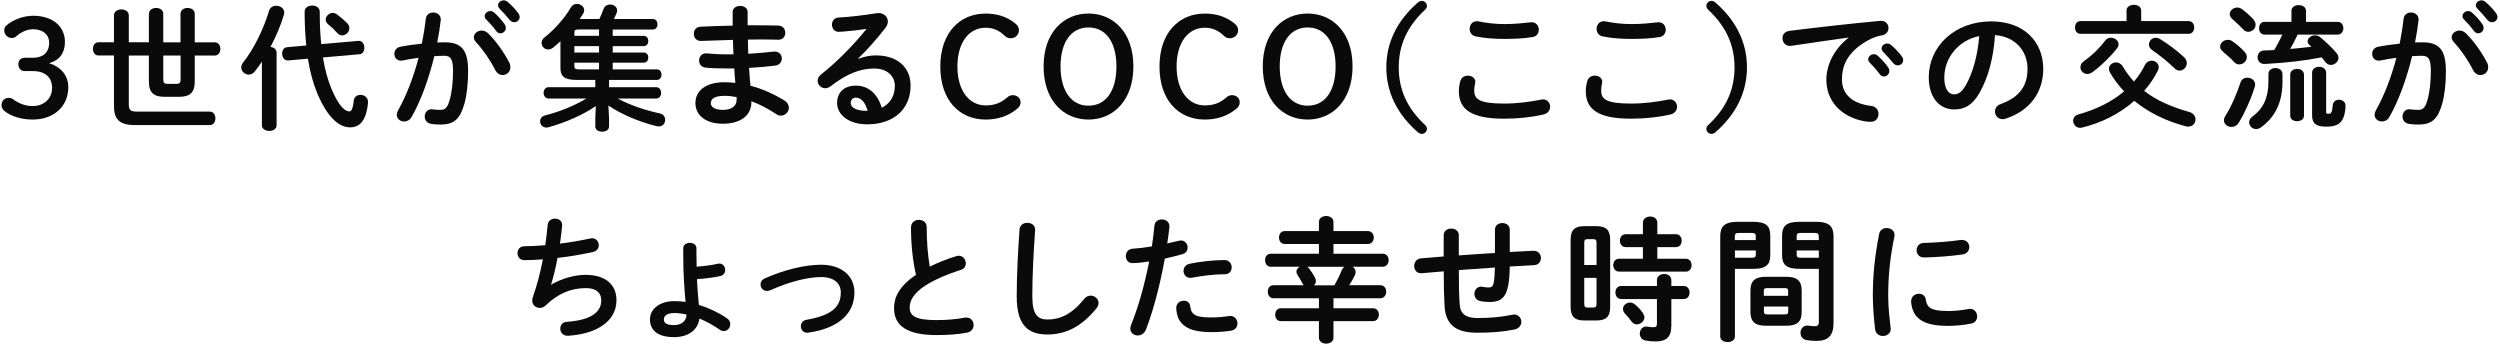
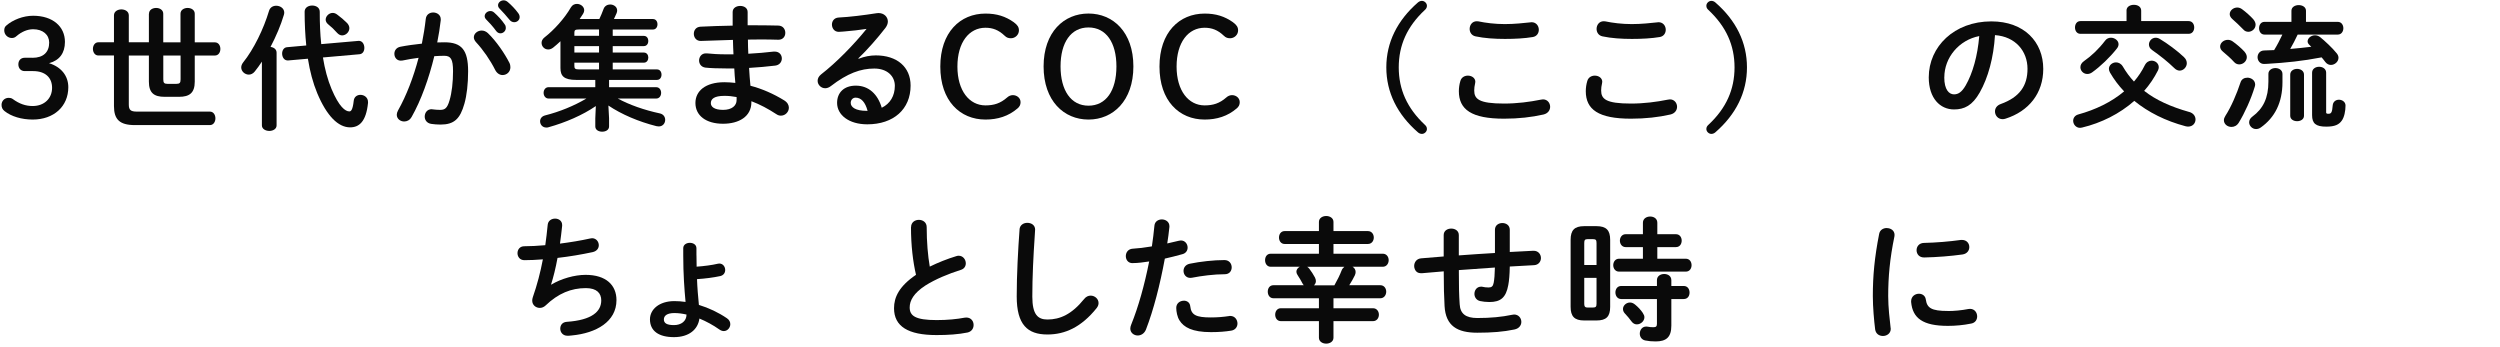
<svg xmlns="http://www.w3.org/2000/svg" id="b" width="519" height="72" viewBox="0 0 519 72">
  <defs>
    <style>.d{fill:#0a0a0a;stroke-width:0px;}</style>
  </defs>
  <path class="d" d="M6.74,12c2.27,0,3.47-1.18,3.47-3.16,0-1.62-1.29-2.77-3.33-2.77-1.18,0-2.41.53-3.42,1.4-.36.34-.67.42-1.01.42-.84,0-1.57-.7-1.57-1.57,0-.42.11-.76.42-1.01,1.34-1.18,3.5-2.04,5.57-2.04,4.09,0,6.61,2.24,6.61,5.43,0,2.3-1.12,3.84-3.3,4.42,2.49.76,4,2.6,4,4.98,0,4-3.02,6.72-7.39,6.72-2.3,0-4.45-.64-5.85-1.76-.45-.36-.62-.76-.62-1.29,0-.81.62-1.46,1.48-1.46.31,0,.56.06.81.22,1.4,1.04,2.74,1.48,4.17,1.48,2.46,0,4.03-1.62,4.03-3.78s-1.46-3.47-3.92-3.47h-1.76c-.81,0-1.32-.59-1.32-1.4s.5-1.37,1.32-1.37h1.6Z" />
  <path class="d" d="M30.93,2.85c0-.81.76-1.2,1.48-1.2s1.48.39,1.48,1.2v5.94h3.58V2.85c0-.81.76-1.2,1.48-1.2s1.48.39,1.48,1.2v5.94h4.17c.76,0,1.15.67,1.15,1.37s-.39,1.37-1.15,1.37h-4.17v5.43c0,2.32-1.09,3.14-3.25,3.14h-3.02c-2.18,0-3.25-.81-3.25-3.14v-5.43h-4.17v10.16c0,1.12.36,1.48,1.68,1.48h15.15c.76,0,1.15.7,1.15,1.4s-.39,1.4-1.15,1.4h-15.57c-3.19,0-4.34-1.2-4.34-3.95v-10.5h-3.25c-.73,0-1.12-.7-1.12-1.37s.39-1.37,1.12-1.37h3.25V3.18c0-.81.78-1.23,1.54-1.23s1.54.42,1.54,1.23v5.6h4.17V2.85ZM33.9,11.53v4.93c0,.73.17.95.9.95h1.79c.73,0,.9-.22.9-.95v-4.93h-3.58Z" />
  <path class="d" d="M54.36,12.81c-.48.73-.98,1.43-1.48,2.04-.36.45-.81.64-1.23.64-.81,0-1.57-.67-1.57-1.48,0-.34.11-.67.39-1.04,2.21-2.74,4.26-6.97,5.38-10.72.22-.73.84-1.06,1.48-1.06.84,0,1.68.53,1.68,1.43,0,.14-.03.31-.08.48-.62,2.1-1.62,4.45-2.77,6.64.67.08,1.26.48,1.26,1.2v15.09c0,.76-.76,1.15-1.51,1.15s-1.54-.39-1.54-1.15v-13.22ZM74.38,8.48h.11c.76,0,1.15.73,1.15,1.46,0,.64-.31,1.26-1.01,1.32l-7.59.67c.39,2.41.98,4.62,1.79,6.55,1.57,3.72,2.86,4.65,3.7,4.65.36,0,.7-.36.9-2.18.08-.87.73-1.26,1.4-1.26.76,0,1.57.53,1.57,1.48v.2c-.39,3.89-1.85,5.07-3.72,5.07-2.46,0-4.84-2.35-6.83-7.11-.87-2.1-1.51-4.48-1.93-7.14l-4.09.36h-.11c-.76,0-1.15-.73-1.15-1.43,0-.64.34-1.26,1.01-1.32l4-.36c-.22-2.18-.34-4.54-.34-7,0-.87.78-1.29,1.57-1.29s1.57.42,1.57,1.29c0,2.38.08,4.62.31,6.72l7.7-.67ZM72.03,4.75c.34.36.5.76.5,1.09,0,.81-.73,1.51-1.51,1.51-.34,0-.7-.17-1.01-.5-.59-.67-1.2-1.26-1.9-1.82-.34-.28-.5-.62-.5-.95,0-.7.67-1.4,1.46-1.4.31,0,.62.11.92.34.76.56,1.46,1.15,2.04,1.74Z" />
  <path class="d" d="M85.42,24.32c-.36.64-.95.9-1.51.9-.81,0-1.54-.56-1.54-1.4,0-.25.08-.56.25-.87,1.76-3.11,3.22-6.94,4.28-10.95-1.15.14-2.27.34-3.33.56-.11.03-.25.03-.36.03-.87,0-1.34-.7-1.34-1.43,0-.64.39-1.29,1.26-1.46,1.43-.28,2.97-.48,4.45-.64.34-1.71.62-3.44.81-5.15.11-.9.81-1.32,1.54-1.32.78,0,1.57.5,1.57,1.4v.2c-.17,1.51-.42,3.08-.73,4.62.56-.03,1.06-.03,1.51-.03,3.58,0,4.9,1.62,4.9,6.02,0,2.63-.28,4.98-.76,6.69-.9,3.22-2.16,4.37-4.98,4.37-.67,0-1.37-.06-1.9-.14-.95-.14-1.37-.84-1.37-1.51,0-.78.5-1.54,1.43-1.54.06,0,.14.03.22.03.53.06.95.11,1.54.11.98,0,1.48-.31,1.96-1.96.48-1.6.73-3.78.73-6.08,0-2.52-.48-3.19-1.82-3.19-.62,0-1.32.03-2.07.08-1.12,4.62-2.74,9.16-4.73,12.66ZM105.74,13.01c.17.34.22.67.22.95,0,.98-.78,1.62-1.62,1.62-.56,0-1.15-.31-1.54-1.06-1.01-2.02-2.49-4.17-3.98-5.77-.31-.34-.45-.7-.45-1.01,0-.78.78-1.4,1.62-1.4.45,0,.9.17,1.29.53,1.76,1.68,3.5,4.26,4.45,6.13ZM100.62,3.35c0-.56.56-1.06,1.18-1.06.25,0,.53.08.78.31.76.67,1.6,1.57,2.18,2.44.2.25.25.5.25.76,0,.62-.53,1.12-1.12,1.12-.34,0-.67-.17-.92-.53-.67-.92-1.43-1.74-2.07-2.38-.2-.22-.28-.45-.28-.64ZM103.39,1.11c0-.56.53-1.04,1.18-1.04.28,0,.56.11.84.34.73.62,1.57,1.48,2.16,2.3.22.28.31.56.31.84,0,.62-.53,1.06-1.12,1.06-.34,0-.7-.14-.98-.5-.64-.81-1.43-1.65-2.07-2.32-.22-.22-.31-.45-.31-.67Z" />
  <path class="d" d="M119.63,16.59c-2.55,0-3.28-.81-3.28-2.46v-5.57c-.5.48-1.01.92-1.51,1.32-.36.28-.7.39-1.04.39-.78,0-1.37-.64-1.37-1.37,0-.39.17-.78.59-1.12,1.99-1.54,4.2-3.98,5.49-6.24.31-.53.78-.73,1.26-.73.76,0,1.51.56,1.51,1.32,0,.25-.08.5-.25.76-.22.36-.45.7-.7,1.06h4.09c.31-.64.59-1.32.87-2.07.22-.64.81-.95,1.37-.95.73,0,1.46.48,1.46,1.23,0,.17-.03.36-.11.56-.17.42-.36.84-.56,1.23h8.09c.64,0,.95.53.95,1.09s-.31,1.09-.95,1.09h-8.34v1.32h6.47c.62,0,.92.53.92,1.06s-.31,1.06-.92,1.06h-6.47v1.34h6.47c.62,0,.92.53.92,1.04,0,.53-.31,1.06-.92,1.06h-6.47v1.4h9.18c.64,0,.95.53.95,1.09s-.31,1.09-.95,1.09h-9.94v1.51h9.77c.7,0,1.04.59,1.04,1.18s-.34,1.18-1.04,1.18h-7.95c2.44,1.32,5.46,2.38,8.71,3.08.78.17,1.12.76,1.12,1.34,0,.7-.48,1.37-1.34,1.37-.14,0-.31-.03-.48-.06-3.67-.92-7.28-2.46-9.97-4.28l.14,2.66v1.68c0,.73-.7,1.09-1.43,1.09s-1.43-.36-1.43-1.09v-1.68l.11-2.55c-2.74,1.88-6.3,3.42-9.83,4.4-.17.06-.31.06-.45.06-.81,0-1.29-.64-1.29-1.29,0-.53.31-1.04,1.04-1.23,3.02-.76,6.02-1.99,8.57-3.5h-7.84c-.67,0-1.04-.59-1.04-1.18s.36-1.18,1.04-1.18h9.69v-1.51h-3.95ZM124.36,7.44v-1.32h-4.14c-.81,0-.98.14-.98.64v.67h5.12ZM119.24,10.91h5.12v-1.34h-5.12v1.34ZM124.36,13.01h-5.12v.7c0,.53.17.7.98.7h4.14v-1.4Z" />
  <path class="d" d="M155.22,5.25h1.79c1.62,0,3.16.03,4.59.06.95.03,1.43.76,1.43,1.51s-.48,1.43-1.43,1.43c-1.09-.03-2.3-.06-3.56-.06-.9,0-1.82.03-2.77.03,0,.98.03,1.96.08,2.94,1.85-.11,3.64-.25,5.26-.45h.22c.98,0,1.48.7,1.48,1.43,0,.67-.45,1.37-1.37,1.48-1.71.22-3.56.36-5.43.48.06,1.23.17,2.46.28,3.7,2.38.62,4.76,1.65,7.03,3.05.67.42.95.98.95,1.51,0,.87-.73,1.65-1.65,1.65-.31,0-.62-.08-.95-.31-1.71-1.12-3.44-2.04-5.18-2.69v.2c0,3.02-2.63,4.48-5.88,4.48-3.56,0-5.74-1.71-5.74-4.31,0-2.44,2.02-4.31,6.02-4.31.76,0,1.48.06,2.27.14-.08-1.01-.2-2.02-.22-3h-1.6c-1.68,0-3.39-.06-4.37-.17-.92-.11-1.34-.81-1.34-1.48,0-.73.5-1.48,1.4-1.48h.2c1.04.11,2.44.2,4.03.2h1.51c-.06-1.01-.08-1.99-.11-3-2.38.06-4.7.14-6.66.22-.95.03-1.46-.73-1.46-1.48s.45-1.43,1.4-1.48c1.96-.08,4.28-.2,6.66-.22v-2.83c0-.84.78-1.26,1.57-1.26s1.54.42,1.54,1.26v2.77ZM152.92,20.77v-.62c-.87-.17-1.68-.25-2.52-.25-2.18,0-2.83.67-2.83,1.51,0,.76.73,1.4,2.55,1.4s2.8-.87,2.8-2.04Z" />
  <path class="d" d="M178.26,12.2c1.18-.48,2.44-.7,3.56-.7,4.37,0,7.22,2.38,7.22,6.27,0,4.9-3.53,8.04-8.99,8.04-3.84,0-6.27-1.96-6.27-4.45,0-2.1,1.4-3.58,3.89-3.58,2.69,0,4.56,1.79,5.38,4.59,1.74-.84,2.72-2.46,2.72-4.56,0-1.99-1.57-3.58-4.26-3.58-2.83,0-5.57.98-9.02,3.64-.39.31-.81.45-1.18.45-.87,0-1.57-.73-1.57-1.54,0-.45.2-.92.7-1.32,3.25-2.52,6.86-6.24,9.46-9.46-1.37.22-3.19.42-4.59.53-.11,0-.84.08-1.2.08-.9,0-1.4-.76-1.4-1.51,0-.7.45-1.4,1.37-1.46,2.27-.11,5.24-.48,7.92-.9.14-.03.25-.03.39-.03,1.15,0,1.93.81,1.93,1.76,0,.42-.17.87-.5,1.32-1.65,2.13-3.78,4.56-5.63,6.33l.06.08ZM180.11,23.01c-.48-1.79-1.32-2.74-2.49-2.74-.59,0-1.01.48-1.01,1.09,0,.92,1.06,1.65,3.28,1.65h.22Z" />
  <path class="d" d="M210.49,4.64c.76.56,1.04,1.01,1.04,1.68,0,.9-.78,1.62-1.65,1.62-.5,0-.9-.11-1.32-.53-1.26-1.2-2.49-1.65-3.98-1.65-3.39,0-5.82,3.02-5.82,8.06s2.49,8.06,5.82,8.06c1.76,0,3.11-.42,4.51-1.65.34-.31.76-.48,1.18-.48.87,0,1.6.62,1.6,1.46,0,.56-.2.92-.62,1.29-1.88,1.62-4.12,2.32-6.66,2.32-5.29,0-9.38-3.89-9.38-11s4.12-11,9.38-11c2.32,0,4.14.56,5.91,1.82Z" />
  <path class="d" d="M216.65,13.79c0-7.14,4.23-10.98,9.32-10.98s9.32,3.84,9.32,10.98-4.23,11.03-9.32,11.03-9.32-3.86-9.32-11.03ZM231.77,13.79c0-4.98-2.16-8.09-5.8-8.09s-5.8,3.11-5.8,8.09,2.16,8.15,5.8,8.15,5.8-3.11,5.8-8.15Z" />
  <path class="d" d="M255.99,4.64c.76.56,1.04,1.01,1.04,1.68,0,.9-.78,1.62-1.65,1.62-.5,0-.9-.11-1.32-.53-1.26-1.2-2.49-1.65-3.98-1.65-3.39,0-5.82,3.02-5.82,8.06s2.49,8.06,5.82,8.06c1.76,0,3.11-.42,4.51-1.65.34-.31.76-.48,1.18-.48.87,0,1.6.62,1.6,1.46,0,.56-.2.92-.62,1.29-1.88,1.62-4.12,2.32-6.66,2.32-5.29,0-9.38-3.89-9.38-11s4.12-11,9.38-11c2.32,0,4.14.56,5.91,1.82Z" />
-   <path class="d" d="M262.15,13.79c0-7.14,4.23-10.98,9.32-10.98s9.32,3.84,9.32,10.98-4.23,11.03-9.32,11.03-9.32-3.86-9.32-11.03ZM277.27,13.79c0-4.98-2.16-8.09-5.8-8.09s-5.8,3.11-5.8,8.09,2.16,8.15,5.8,8.15,5.8-3.11,5.8-8.15Z" />
  <path class="d" d="M294.35.52c.25-.22.56-.34.84-.34.53,0,1.04.48,1.04,1.01,0,.36-.14.62-.42.87-3.7,3.44-5.43,7.34-5.43,11.93s1.74,8.48,5.43,11.93c.28.25.42.5.42.87,0,.53-.5,1.01-1.04,1.01-.28,0-.59-.11-.84-.34-4.28-3.72-6.55-8.29-6.55-13.47s2.27-9.74,6.55-13.47Z" />
  <path class="d" d="M302.86,18.92c0-.67.11-1.46.31-2.1.22-.78.9-1.12,1.57-1.12.78,0,1.54.48,1.54,1.29,0,.11-.03.25-.06.39-.11.42-.17.98-.17,1.4,0,1.76.95,2.72,6.19,2.72,2.72,0,5.32-.34,7.64-.81.17-.03.31-.06.45-.06.92,0,1.48.76,1.48,1.54,0,.67-.42,1.37-1.37,1.6-2.46.56-5.18.87-8.2.87-6.75,0-9.38-1.9-9.38-5.71ZM312.41,5c2.04,0,3.92-.22,5.29-.36.08,0,.17-.03.25-.03.98,0,1.51.78,1.51,1.57,0,.67-.39,1.37-1.26,1.51-1.68.28-3.64.39-5.77.39s-4.31-.14-6.1-.53c-.84-.17-1.23-.87-1.23-1.54,0-.81.53-1.6,1.48-1.6.11,0,.25,0,.36.03,1.48.31,3.39.56,5.46.56Z" />
  <path class="d" d="M329.21,18.92c0-.67.11-1.46.31-2.1.22-.78.9-1.12,1.57-1.12.78,0,1.54.48,1.54,1.29,0,.11-.03.25-.06.39-.11.42-.17.98-.17,1.4,0,1.76.95,2.72,6.19,2.72,2.72,0,5.32-.34,7.64-.81.17-.03.31-.06.45-.06.92,0,1.48.76,1.48,1.54,0,.67-.42,1.37-1.37,1.6-2.46.56-5.18.87-8.2.87-6.75,0-9.38-1.9-9.38-5.71ZM338.76,5c2.04,0,3.92-.22,5.29-.36.08,0,.17-.03.25-.03.98,0,1.51.78,1.51,1.57,0,.67-.39,1.37-1.26,1.51-1.68.28-3.64.39-5.77.39s-4.31-.14-6.1-.53c-.84-.17-1.23-.87-1.23-1.54,0-.81.53-1.6,1.48-1.6.11,0,.25,0,.36.03,1.48.31,3.39.56,5.46.56Z" />
  <path class="d" d="M356.12,27.46c-.25.22-.56.34-.84.34-.53,0-1.04-.48-1.04-1.01,0-.36.14-.62.42-.87,3.7-3.44,5.43-7.34,5.43-11.93s-1.74-8.48-5.43-11.93c-.28-.25-.42-.5-.42-.87,0-.53.5-1.01,1.04-1.01.28,0,.59.11.84.34,4.28,3.72,6.55,8.29,6.55,13.47s-2.27,9.74-6.55,13.47Z" />
-   <path class="d" d="M383.73,7.8c-3.36.45-7.81,1.12-11.84,1.71-.11.03-.2.03-.28.03-1.01,0-1.57-.81-1.57-1.6,0-.73.45-1.4,1.46-1.54,5.82-.73,13.05-1.54,18.87-2.07h.17c.98,0,1.51.73,1.51,1.48,0,.67-.42,1.34-1.29,1.51-.98.17-2.04.53-3.08,1.12-4.37,2.49-5.29,5.4-5.29,8.06,0,3.11,2.16,5.01,6.08,5.49,1.04.14,1.51.9,1.51,1.65,0,.84-.53,1.65-1.65,1.65-.2,0-.78-.03-1.26-.11-5.1-.95-7.92-4.42-7.92-8.6,0-2.94,1.43-6.24,4.59-8.74v-.06ZM387.84,12.31c0-.56.56-1.06,1.18-1.06.25,0,.53.08.78.31.76.67,1.6,1.57,2.18,2.44.2.25.25.5.25.76,0,.62-.53,1.12-1.12,1.12-.34,0-.67-.17-.92-.53-.67-.92-1.43-1.74-2.07-2.38-.2-.22-.28-.45-.28-.64ZM390.61,10.07c0-.56.53-1.04,1.18-1.04.28,0,.56.11.84.34.73.62,1.57,1.48,2.16,2.3.22.28.31.56.31.84,0,.62-.53,1.06-1.12,1.06-.34,0-.7-.14-.98-.5-.64-.81-1.43-1.65-2.07-2.32-.22-.22-.31-.45-.31-.67Z" />
  <path class="d" d="M400.41,16.06c0-6.38,5.29-11.62,12.99-11.62,6.83,0,10.78,4.28,10.78,9.86,0,5.07-3,8.79-7.81,10.33-.22.08-.45.11-.64.11-.95,0-1.57-.78-1.57-1.6,0-.62.34-1.23,1.18-1.54,3.98-1.43,5.57-3.84,5.57-7.31,0-3.67-2.49-6.69-6.75-7-.28,4.65-1.43,8.85-3.16,11.9-1.54,2.72-3.19,3.53-5.35,3.53-2.86,0-5.24-2.3-5.24-6.66ZM403.63,16.06c0,2.58,1.01,3.53,2.02,3.53.87,0,1.62-.45,2.44-1.88,1.43-2.49,2.46-6.1,2.8-10.22-4.17.81-7.25,4.42-7.25,8.57Z" />
  <path class="d" d="M454.45,23.23c.92.25,1.34.92,1.34,1.57,0,.76-.56,1.48-1.54,1.48-.17,0-.36-.03-.56-.08-4.09-1.09-7.7-2.88-10.61-5.26-3.05,2.69-6.86,4.59-10.84,5.54-.14.03-.28.06-.42.06-.87,0-1.43-.76-1.43-1.46,0-.56.34-1.12,1.06-1.32,3.56-.98,6.86-2.55,9.52-4.79-1.15-1.2-2.13-2.52-2.94-3.92-.14-.25-.22-.53-.22-.76,0-.78.73-1.34,1.48-1.34.5,0,1.04.25,1.4.84.67,1.15,1.46,2.21,2.32,3.14.9-1.04,1.65-2.16,2.27-3.42.34-.64.87-.92,1.4-.92.76,0,1.48.56,1.48,1.37,0,.22-.06.45-.17.67-.78,1.54-1.74,2.97-2.86,4.23,2.46,1.93,5.54,3.3,9.3,4.37ZM441.46,2.2c0-.81.76-1.2,1.54-1.2s1.51.39,1.51,1.2v2.18h9.86c.76,0,1.15.64,1.15,1.32s-.39,1.32-1.15,1.32h-22.48c-.76,0-1.12-.67-1.12-1.32s.36-1.32,1.12-1.32h9.58v-2.18ZM438.24,7.83c.78,0,1.57.59,1.57,1.34,0,.31-.11.62-.36.92-1.43,1.82-3.42,3.72-5.12,4.93-.34.25-.7.34-1.01.34-.81,0-1.43-.67-1.43-1.4,0-.45.22-.9.73-1.26,1.57-1.09,3.08-2.52,4.42-4.28.31-.42.76-.59,1.2-.59ZM453.39,11.86c.42.39.59.84.59,1.26,0,.81-.7,1.54-1.48,1.54-.36,0-.76-.17-1.09-.5-1.37-1.34-3.08-2.69-4.65-3.78-.45-.31-.64-.73-.64-1.15,0-.7.59-1.4,1.4-1.4.28,0,.59.08.9.28,1.51.9,3.56,2.41,4.98,3.75Z" />
  <path class="d" d="M465.96,10.74c.34.39.48.78.48,1.12,0,.84-.76,1.51-1.57,1.51-.36,0-.76-.14-1.06-.48-.67-.76-1.71-1.65-2.32-2.16-.42-.34-.59-.7-.59-1.06,0-.76.73-1.4,1.6-1.4.31,0,.64.08.98.31.81.56,1.82,1.43,2.49,2.16ZM466.52,16.12c.81,0,1.65.53,1.65,1.43,0,.14-.03.28-.08.45-.78,2.6-2.13,5.54-3.33,7.48-.39.62-.95.87-1.51.87-.81,0-1.57-.56-1.57-1.4,0-.28.11-.59.31-.9,1.18-1.82,2.35-4.54,3.14-6.94.22-.7.81-.98,1.4-.98ZM467.78,4c.34.39.48.78.48,1.12,0,.84-.73,1.48-1.51,1.48-.36,0-.78-.14-1.09-.53-.73-.73-1.57-1.57-2.21-2.1-.39-.34-.56-.7-.56-1.04,0-.73.73-1.37,1.57-1.37.31,0,.67.11.98.34.81.59,1.71,1.4,2.35,2.1ZM470.92,15.33c0-.78.73-1.2,1.46-1.2s1.46.42,1.46,1.23v1.71c0,4.23-1.6,7.34-4.48,9.38-.34.25-.67.34-1.01.34-.78,0-1.43-.67-1.43-1.4,0-.39.2-.84.67-1.18,2.24-1.65,3.33-3.86,3.33-7.25v-1.62ZM476.99,7.19c-.48,1.01-.98,2.02-1.54,2.97,1.46-.11,2.91-.28,4.37-.45l-.45-.45c-.22-.22-.31-.45-.31-.67,0-.64.7-1.26,1.54-1.26.34,0,.7.11,1.04.36.95.76,2.58,2.27,3.47,3.39.25.31.36.62.36.92,0,.81-.78,1.48-1.57,1.48-.42,0-.81-.17-1.15-.59-.22-.31-.5-.64-.78-.98-3.92.76-7.48,1.12-11.26,1.34-.22,0-.53.03-.7.03-.87,0-1.34-.73-1.34-1.4s.45-1.37,1.34-1.4l2.1-.08c.64-1.04,1.2-2.13,1.71-3.22h-3.72c-.76,0-1.12-.67-1.12-1.32s.36-1.32,1.12-1.32h5.6v-2.3c0-.78.76-1.18,1.51-1.18s1.51.39,1.51,1.18v2.3h6.61c.76,0,1.15.67,1.15,1.32s-.39,1.32-1.15,1.32h-8.34ZM475.45,15.5c0-.81.73-1.2,1.43-1.2s1.43.39,1.43,1.2v8.54c0,.73-.7,1.12-1.43,1.12s-1.43-.39-1.43-1.12v-8.54ZM482.9,23.23c0,.31.08.39.45.39.56,0,.81-.17.92-1.74.06-.78.67-1.18,1.29-1.18.67,0,1.37.45,1.37,1.2,0,1.12-.25,2.46-.81,3.19-.56.76-1.37,1.2-3.19,1.2-2.18,0-2.94-.67-2.94-2.38v-8.82c0-.81.73-1.23,1.46-1.23s1.46.42,1.46,1.23v8.12Z" />
-   <path class="d" d="M496.01,24.32c-.36.64-.95.9-1.51.9-.81,0-1.54-.56-1.54-1.4,0-.25.08-.56.25-.87,1.76-3.11,3.22-6.94,4.28-10.95-1.15.14-2.27.34-3.33.56-.11.03-.25.03-.36.03-.87,0-1.34-.7-1.34-1.43,0-.64.39-1.29,1.26-1.46,1.43-.28,2.97-.48,4.45-.64.34-1.71.62-3.44.81-5.15.11-.9.81-1.32,1.54-1.32.78,0,1.57.5,1.57,1.4v.2c-.17,1.51-.42,3.08-.73,4.62.56-.03,1.06-.03,1.51-.03,3.58,0,4.9,1.62,4.9,6.02,0,2.63-.28,4.98-.76,6.69-.9,3.22-2.16,4.37-4.98,4.37-.67,0-1.37-.06-1.9-.14-.95-.14-1.37-.84-1.37-1.51,0-.78.5-1.54,1.43-1.54.06,0,.14.03.22.03.53.06.95.11,1.54.11.98,0,1.48-.31,1.96-1.96.48-1.6.73-3.78.73-6.08,0-2.52-.48-3.19-1.82-3.19-.62,0-1.32.03-2.07.08-1.12,4.62-2.74,9.16-4.73,12.66ZM516.33,13.01c.17.34.22.67.22.95,0,.98-.78,1.62-1.62,1.62-.56,0-1.15-.31-1.54-1.06-1.01-2.02-2.49-4.17-3.98-5.77-.31-.34-.45-.7-.45-1.01,0-.78.78-1.4,1.62-1.4.45,0,.9.17,1.29.53,1.76,1.68,3.5,4.26,4.45,6.13ZM511.21,3.35c0-.56.56-1.06,1.18-1.06.25,0,.53.08.78.31.76.67,1.6,1.57,2.18,2.44.2.25.25.5.25.76,0,.62-.53,1.12-1.12,1.12-.34,0-.67-.17-.92-.53-.67-.92-1.43-1.74-2.07-2.38-.2-.22-.28-.45-.28-.64ZM513.98,1.11c0-.56.53-1.04,1.18-1.04.28,0,.56.11.84.34.73.62,1.57,1.48,2.16,2.3.22.28.31.56.31.84,0,.62-.53,1.06-1.12,1.06-.34,0-.7-.14-.98-.5-.64-.81-1.43-1.65-2.07-2.32-.22-.22-.31-.45-.31-.67Z" />
  <path class="d" d="M114.46,59.08c2.04-1.23,4.82-2.02,7.11-2.02,4.28,0,6.41,2.16,6.41,5.24,0,4.48-4.2,6.86-9.27,7.34-.45.06-.7.06-.92.06-.95,0-1.48-.73-1.48-1.46s.42-1.37,1.37-1.43c5.26-.36,7.14-2.18,7.14-4.45,0-1.46-.9-2.55-3.19-2.55-3.05,0-5.74,1.09-8.37,3.61-.36.34-.78.5-1.2.5-.81,0-1.57-.59-1.57-1.51,0-.22.03-.42.11-.67.92-2.63,1.6-5.26,2.1-7.9-1.37.11-2.66.17-3.84.17-.95,0-1.43-.73-1.43-1.46s.48-1.43,1.4-1.43c1.29,0,2.77-.08,4.37-.22.2-1.4.36-2.8.5-4.23.08-.87.81-1.29,1.54-1.29s1.46.45,1.46,1.32v.2c-.14,1.29-.28,2.52-.45,3.67,2.18-.28,4.37-.64,6.24-1.06.14-.03.28-.06.42-.06.87,0,1.4.73,1.4,1.46,0,.62-.39,1.23-1.29,1.43-2.24.48-4.79.92-7.28,1.2-.39,2.16-.87,4.03-1.34,5.52l.06.03Z" />
  <path class="d" d="M144.59,53.04c0,.81,0,1.57.03,2.32,1.54-.11,3.11-.31,4.45-.62.08-.03.17-.03.25-.03.78,0,1.23.67,1.23,1.34,0,.56-.31,1.09-1.01,1.26-1.43.31-3.14.53-4.84.64.06,1.79.22,3.58.39,5.35,2.04.62,4.06,1.57,5.82,2.77.5.34.7.78.7,1.23,0,.73-.59,1.43-1.34,1.43-.31,0-.64-.11-.98-.36-1.23-.87-2.66-1.65-4.09-2.24-.31,2.27-2.16,3.86-5.29,3.86s-4.98-1.26-4.98-3.7c0-2.04,1.9-3.78,5.07-3.78.76,0,1.54.06,2.32.17-.25-2.66-.48-5.82-.48-9.72v-1.43c0-.76.7-1.12,1.37-1.12s1.37.36,1.37,1.12v1.48ZM142.52,65.3c-.87-.2-1.71-.31-2.52-.31-1.48,0-2.18.53-2.18,1.32s.62,1.18,2.1,1.18,2.6-.81,2.6-2.18Z" />
-   <path class="d" d="M177.38,60.71c0,4.37-3.28,7.45-9.55,8.34-.08.03-.2.03-.28.03-.84,0-1.29-.7-1.29-1.37,0-.59.36-1.18,1.15-1.32,5.32-.92,7.14-2.72,7.14-5.68,0-1.79-1.29-3.19-4.06-3.19s-6.5.92-10.61,2.74c-.22.11-.45.14-.67.14-.78,0-1.32-.64-1.32-1.32,0-.5.28-1.04.95-1.32,4.14-1.82,8.34-2.8,11.65-2.8,4.09,0,6.89,2.21,6.89,5.74Z" />
  <path class="d" d="M189.14,47.15c0-1.01.81-1.51,1.62-1.51s1.62.5,1.62,1.51c0,3.14.25,5.94.64,8.2,1.71-.84,3.61-1.6,5.52-2.18.17-.06.34-.08.5-.08.87,0,1.46.78,1.46,1.57,0,.59-.31,1.15-1.04,1.37-2.49.78-5.29,1.93-7.36,3.25-2.41,1.57-3.25,3.11-3.25,4.54,0,1.74,1.15,2.63,5.6,2.63,2.24,0,4.23-.2,5.8-.5.14-.03.25-.03.36-.03.98,0,1.51.76,1.51,1.54,0,.7-.39,1.37-1.26,1.57-1.9.39-4.06.53-6.44.53-5.88,0-8.82-1.79-8.82-5.57,0-2.3,1.06-4.56,4.56-6.94-.62-2.69-1.04-6.02-1.04-9.88Z" />
  <path class="d" d="M211.65,47.66c.06-.95.84-1.4,1.62-1.4.84,0,1.62.48,1.62,1.4,0,.31-.06,1.04-.08,1.34-.28,4.14-.5,8.43-.5,12.57,0,3.75,1.15,4.76,3.14,4.76,2.6,0,5.04-1.06,7.62-4.26.39-.5.9-.7,1.34-.7.87,0,1.65.67,1.65,1.54,0,.34-.11.67-.39,1.04-3.19,3.98-6.58,5.49-10.22,5.49-4.17,0-6.38-2.07-6.38-7.9,0-4.45.28-9.77.59-13.89Z" />
  <path class="d" d="M235.12,54.63c-.92,0-1.4-.7-1.4-1.46s.48-1.48,1.43-1.54c1.12-.06,2.46-.22,3.98-.48.25-1.54.36-2.77.53-4.31.08-.87.81-1.29,1.54-1.29.78,0,1.57.5,1.57,1.4v.17c-.14,1.34-.28,2.35-.45,3.42.78-.17,1.6-.36,2.41-.56.14-.03.28-.06.42-.06.87,0,1.4.73,1.4,1.48,0,.59-.34,1.18-1.09,1.37-1.29.36-2.52.67-3.64.92-1.01,5.49-2.35,10.67-3.92,14.73-.34.84-1.04,1.23-1.71,1.23-.78,0-1.54-.56-1.54-1.43,0-.25.06-.5.17-.78,1.54-3.81,2.77-8.26,3.75-13.16-1.15.17-2.3.34-3.44.34ZM245.76,62.42c.64,0,1.26.36,1.34,1.18.2,1.79,1.2,2.3,4.26,2.3,1.43,0,2.63-.11,3.75-.28.08-.03.22-.03.31-.03.95,0,1.48.81,1.48,1.57,0,.67-.42,1.34-1.29,1.48-1.2.2-2.6.31-4.2.31-3.92,0-5.66-1.01-6.55-2.44-.45-.7-.67-1.82-.67-2.6,0-.95.78-1.48,1.57-1.48ZM254.19,53.99c1.01,0,1.51.76,1.51,1.51s-.48,1.43-1.43,1.43c-2.24,0-4.84.34-6.83.73-.11.03-.25.03-.34.03-.87,0-1.4-.7-1.4-1.46,0-.64.39-1.29,1.29-1.48,2.18-.45,4.96-.76,7.2-.76Z" />
  <path class="d" d="M287.06,52.67c.81,0,1.23.67,1.23,1.34s-.42,1.37-1.23,1.37h-6.27c.39.22.64.62.64,1.09,0,.22-.06.45-.17.7-.31.62-.7,1.34-1.15,2.04h6.44c.81,0,1.23.67,1.23,1.34s-.42,1.37-1.23,1.37h-9.72v2.07h8.2c.81,0,1.23.67,1.23,1.34s-.42,1.34-1.23,1.34h-8.2v3.44c0,.81-.76,1.23-1.51,1.23s-1.51-.42-1.51-1.23v-3.44h-7.9c-.78,0-1.18-.67-1.18-1.34s.39-1.34,1.18-1.34h7.9v-2.07h-9.44c-.78,0-1.18-.67-1.18-1.37s.39-1.34,1.18-1.34h6.3c-.11-.11-.2-.22-.28-.39-.31-.59-.56-1.01-1.04-1.76-.14-.22-.22-.45-.22-.64,0-.45.28-.81.7-1.04h-6.02c-.78,0-1.18-.67-1.18-1.37s.39-1.34,1.18-1.34h10v-2.02h-7.11c-.78,0-1.18-.67-1.18-1.34s.39-1.34,1.18-1.34h7.11v-1.9c0-.81.76-1.23,1.51-1.23s1.51.42,1.51,1.23v1.9h7.14c.81,0,1.23.67,1.23,1.34s-.42,1.34-1.23,1.34h-7.14v2.02h10.22ZM271.38,55.39c.17.11.34.25.45.42.48.64.78,1.12,1.15,1.79.14.28.2.53.2.76,0,.36-.17.64-.39.87h4.23c.62-1.09,1.15-2.16,1.51-3.11.14-.34.34-.56.56-.73h-7.7Z" />
  <path class="d" d="M313.46,52.31l4.82-.25h.11c.98,0,1.51.76,1.51,1.51,0,.7-.48,1.43-1.43,1.48-1.68.08-3.36.2-5.04.28-.03,1.74-.14,2.94-.31,3.84-.48,2.63-1.6,3.53-3.92,3.53-.73,0-1.37-.08-1.93-.2-.78-.17-1.18-.84-1.18-1.48,0-.76.48-1.51,1.4-1.51.08,0,.2,0,.28.03.34.08.73.14,1.26.14.64,0,.92-.25,1.06-.98.14-.76.22-1.68.25-3.16-2.49.17-4.98.34-7.48.53v.45c0,2.74.03,4.65.17,6.64.11,1.96,1.23,2.86,3.67,2.86,2.74,0,5.07-.22,7.2-.67.14-.03.28-.06.42-.06.95,0,1.51.76,1.51,1.54,0,.67-.45,1.37-1.43,1.57-2.3.48-4.65.67-7.73.67-4.09,0-6.55-1.37-6.78-5.54-.11-1.99-.17-4.06-.17-6.92v-.28c-1.51.11-3.02.25-4.54.39h-.2c-.62,0-1.04-.31-1.23-.76-.11-.22-.17-.48-.17-.73,0-.76.48-1.51,1.43-1.6,1.57-.14,3.14-.25,4.7-.39v-4.45c0-.9.78-1.34,1.57-1.34s1.57.45,1.57,1.34v4.23c2.49-.2,5.01-.34,7.5-.5v-4.82c0-.95.78-1.4,1.54-1.4s1.54.45,1.54,1.4v4.62Z" />
  <path class="d" d="M328.86,66.53c-2.02,0-2.8-.87-2.8-2.83v-13.92c0-1.96.78-2.83,2.8-2.83h2.58c2.04,0,2.83.87,2.83,2.83v13.92c0,2.02-.81,2.83-2.83,2.83h-2.58ZM331.44,50.46c0-.62-.14-.81-.7-.81h-1.18c-.53,0-.67.2-.67.81v4.56h2.55v-4.56ZM330.74,63.84c.56,0,.7-.2.7-.81v-5.35h-2.55v5.35c0,.5.08.81.67.81h1.18ZM341.07,51.3h-3.58c-.78,0-1.2-.67-1.2-1.34s.42-1.34,1.2-1.34h3.58v-2.38c0-.87.76-1.29,1.51-1.29s1.48.42,1.48,1.29v2.38h3.86c.81,0,1.2.67,1.2,1.34s-.39,1.34-1.2,1.34h-3.86v2.41h5.91c.81,0,1.2.67,1.2,1.34s-.39,1.34-1.2,1.34h-13.86c-.78,0-1.2-.67-1.2-1.34s.42-1.34,1.2-1.34h4.96v-2.41ZM336.56,62.08c-.78,0-1.2-.67-1.2-1.37s.42-1.34,1.2-1.34h7.42v-1.2c0-.87.76-1.29,1.51-1.29s1.48.42,1.48,1.29v1.2h2.58c.81,0,1.2.67,1.2,1.37s-.39,1.34-1.2,1.34h-2.58v5.52c0,2.41-1.06,3.28-3.25,3.28-.84,0-1.46-.06-2.18-.2-.76-.17-1.12-.78-1.12-1.43,0-.73.48-1.46,1.34-1.46.08,0,.2,0,.31.03.42.08.67.11,1.18.11.53,0,.73-.17.73-.7v-5.15h-7.42ZM341.07,65.02c.2.28.31.56.31.84,0,.81-.78,1.48-1.57,1.48-.39,0-.78-.17-1.09-.59-.45-.62-.9-1.15-1.43-1.71-.25-.28-.36-.59-.36-.9,0-.7.67-1.34,1.46-1.34.34,0,.7.14,1.04.42.62.5,1.18,1.09,1.65,1.79Z" />
-   <path class="d" d="M360.17,55.81v14.03c0,.78-.76,1.18-1.51,1.18s-1.54-.39-1.54-1.18v-20.72c0-2.04.76-3.08,3.7-3.08h3.02c2.94,0,3.67.92,3.67,2.97v3.86c0,.87-.11,1.82-.9,2.35-.78.56-1.85.59-2.77.59h-3.67ZM364.5,49.06c0-.53-.2-.7-.9-.7h-2.55c-.7,0-.9.17-.9.7v.78h4.34v-.78ZM363.61,53.51c.7,0,.9-.14.9-.7v-.81h-4.34v1.51h3.44ZM366.58,67.62c-2.3,0-3.19-.9-3.19-2.88v-4.4c0-1.99.9-2.88,3.19-2.88h4.26c2.3,0,3.19.9,3.19,2.88v4.4c0,2.24-1.12,2.88-3.19,2.88h-4.26ZM371.22,60.43c0-.48-.14-.62-.76-.62h-3.53c-.62,0-.76.14-.76.62v.98h5.04v-.98ZM370.47,65.27c.62,0,.76-.14.76-.62v-1.01h-5.04v1.01c0,.56.28.62.76.62h3.53ZM373.66,55.81c-2.94,0-3.7-.9-3.7-2.94v-3.86c0-2.04.76-2.97,3.7-2.97h3.28c2.94,0,3.7,1.04,3.7,3.08v17.98c0,2.63-1.18,3.67-3.53,3.67-.73,0-1.4-.06-2.07-.17-.84-.14-1.26-.81-1.26-1.51,0-.76.5-1.51,1.46-1.51.08,0,.17.03.25.03.45.06.78.11,1.2.11.64,0,.9-.2.9-.9v-11h-3.92ZM377.58,49.06c0-.53-.2-.7-.92-.7h-2.77c-.73,0-.9.17-.9.7v.78h4.59v-.78ZM377.58,52h-4.59v.81c0,.56.17.7.9.7h3.7v-1.51Z" />
  <path class="d" d="M391.69,47.35c.81,0,1.62.48,1.62,1.43,0,.08,0,.2-.03.31-.95,4.59-1.29,8.4-1.29,12.38,0,2.32.31,4.93.5,6.58,0,.08.03.17.03.22,0,.95-.81,1.48-1.62,1.48-.76,0-1.48-.42-1.62-1.37-.22-1.79-.48-4.56-.48-6.92,0-4.17.34-7.95,1.32-12.94.17-.81.87-1.18,1.57-1.18ZM404.41,64.57c1.26,0,2.8-.14,4.23-.42.11-.03.22-.03.34-.03.95,0,1.48.78,1.48,1.57,0,.64-.36,1.32-1.23,1.48-1.65.34-3.3.48-4.84.48-5.18,0-7.34-1.57-7.64-4.96v-.14c0-1.01.81-1.57,1.62-1.57.67,0,1.32.39,1.43,1.2.25,1.74,1.12,2.38,4.62,2.38ZM407.32,49.81c.98,0,1.51.73,1.51,1.48,0,.7-.45,1.4-1.43,1.54-2.46.34-5.24.56-7.9.62-1.09.03-1.62-.73-1.62-1.51,0-.73.5-1.48,1.51-1.51,2.6-.06,5.26-.28,7.7-.62h.22Z" />
</svg>